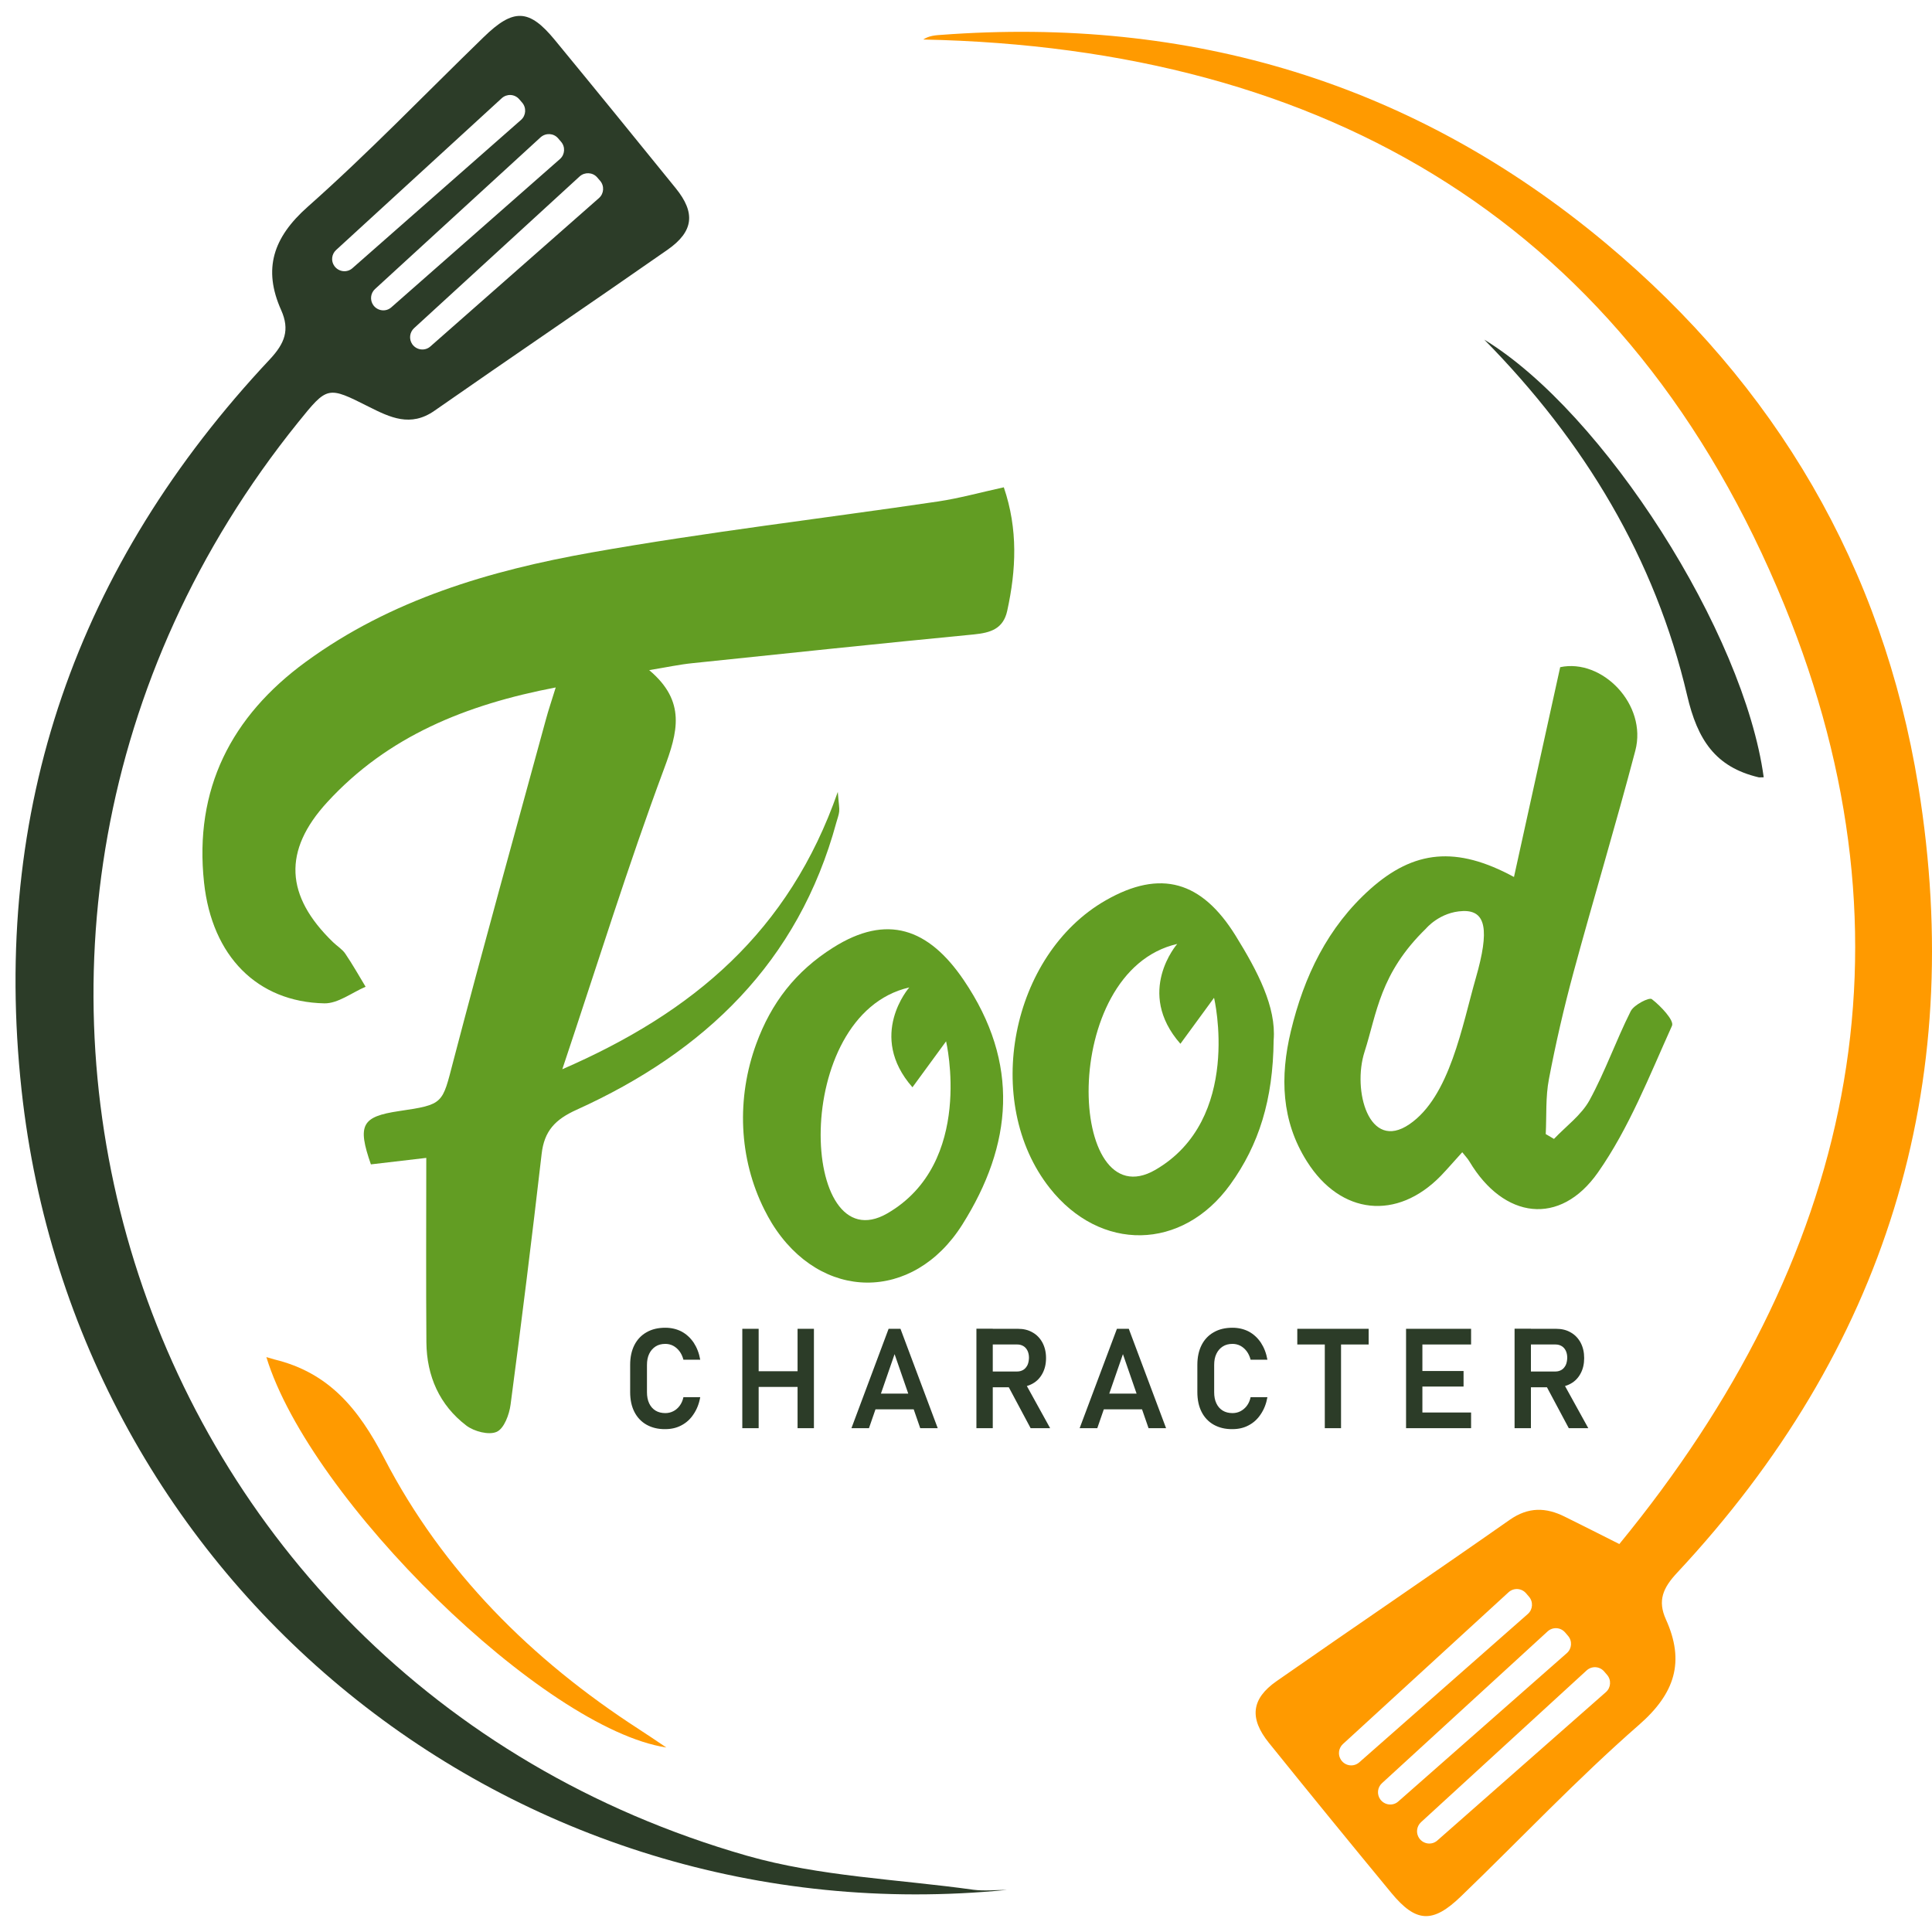
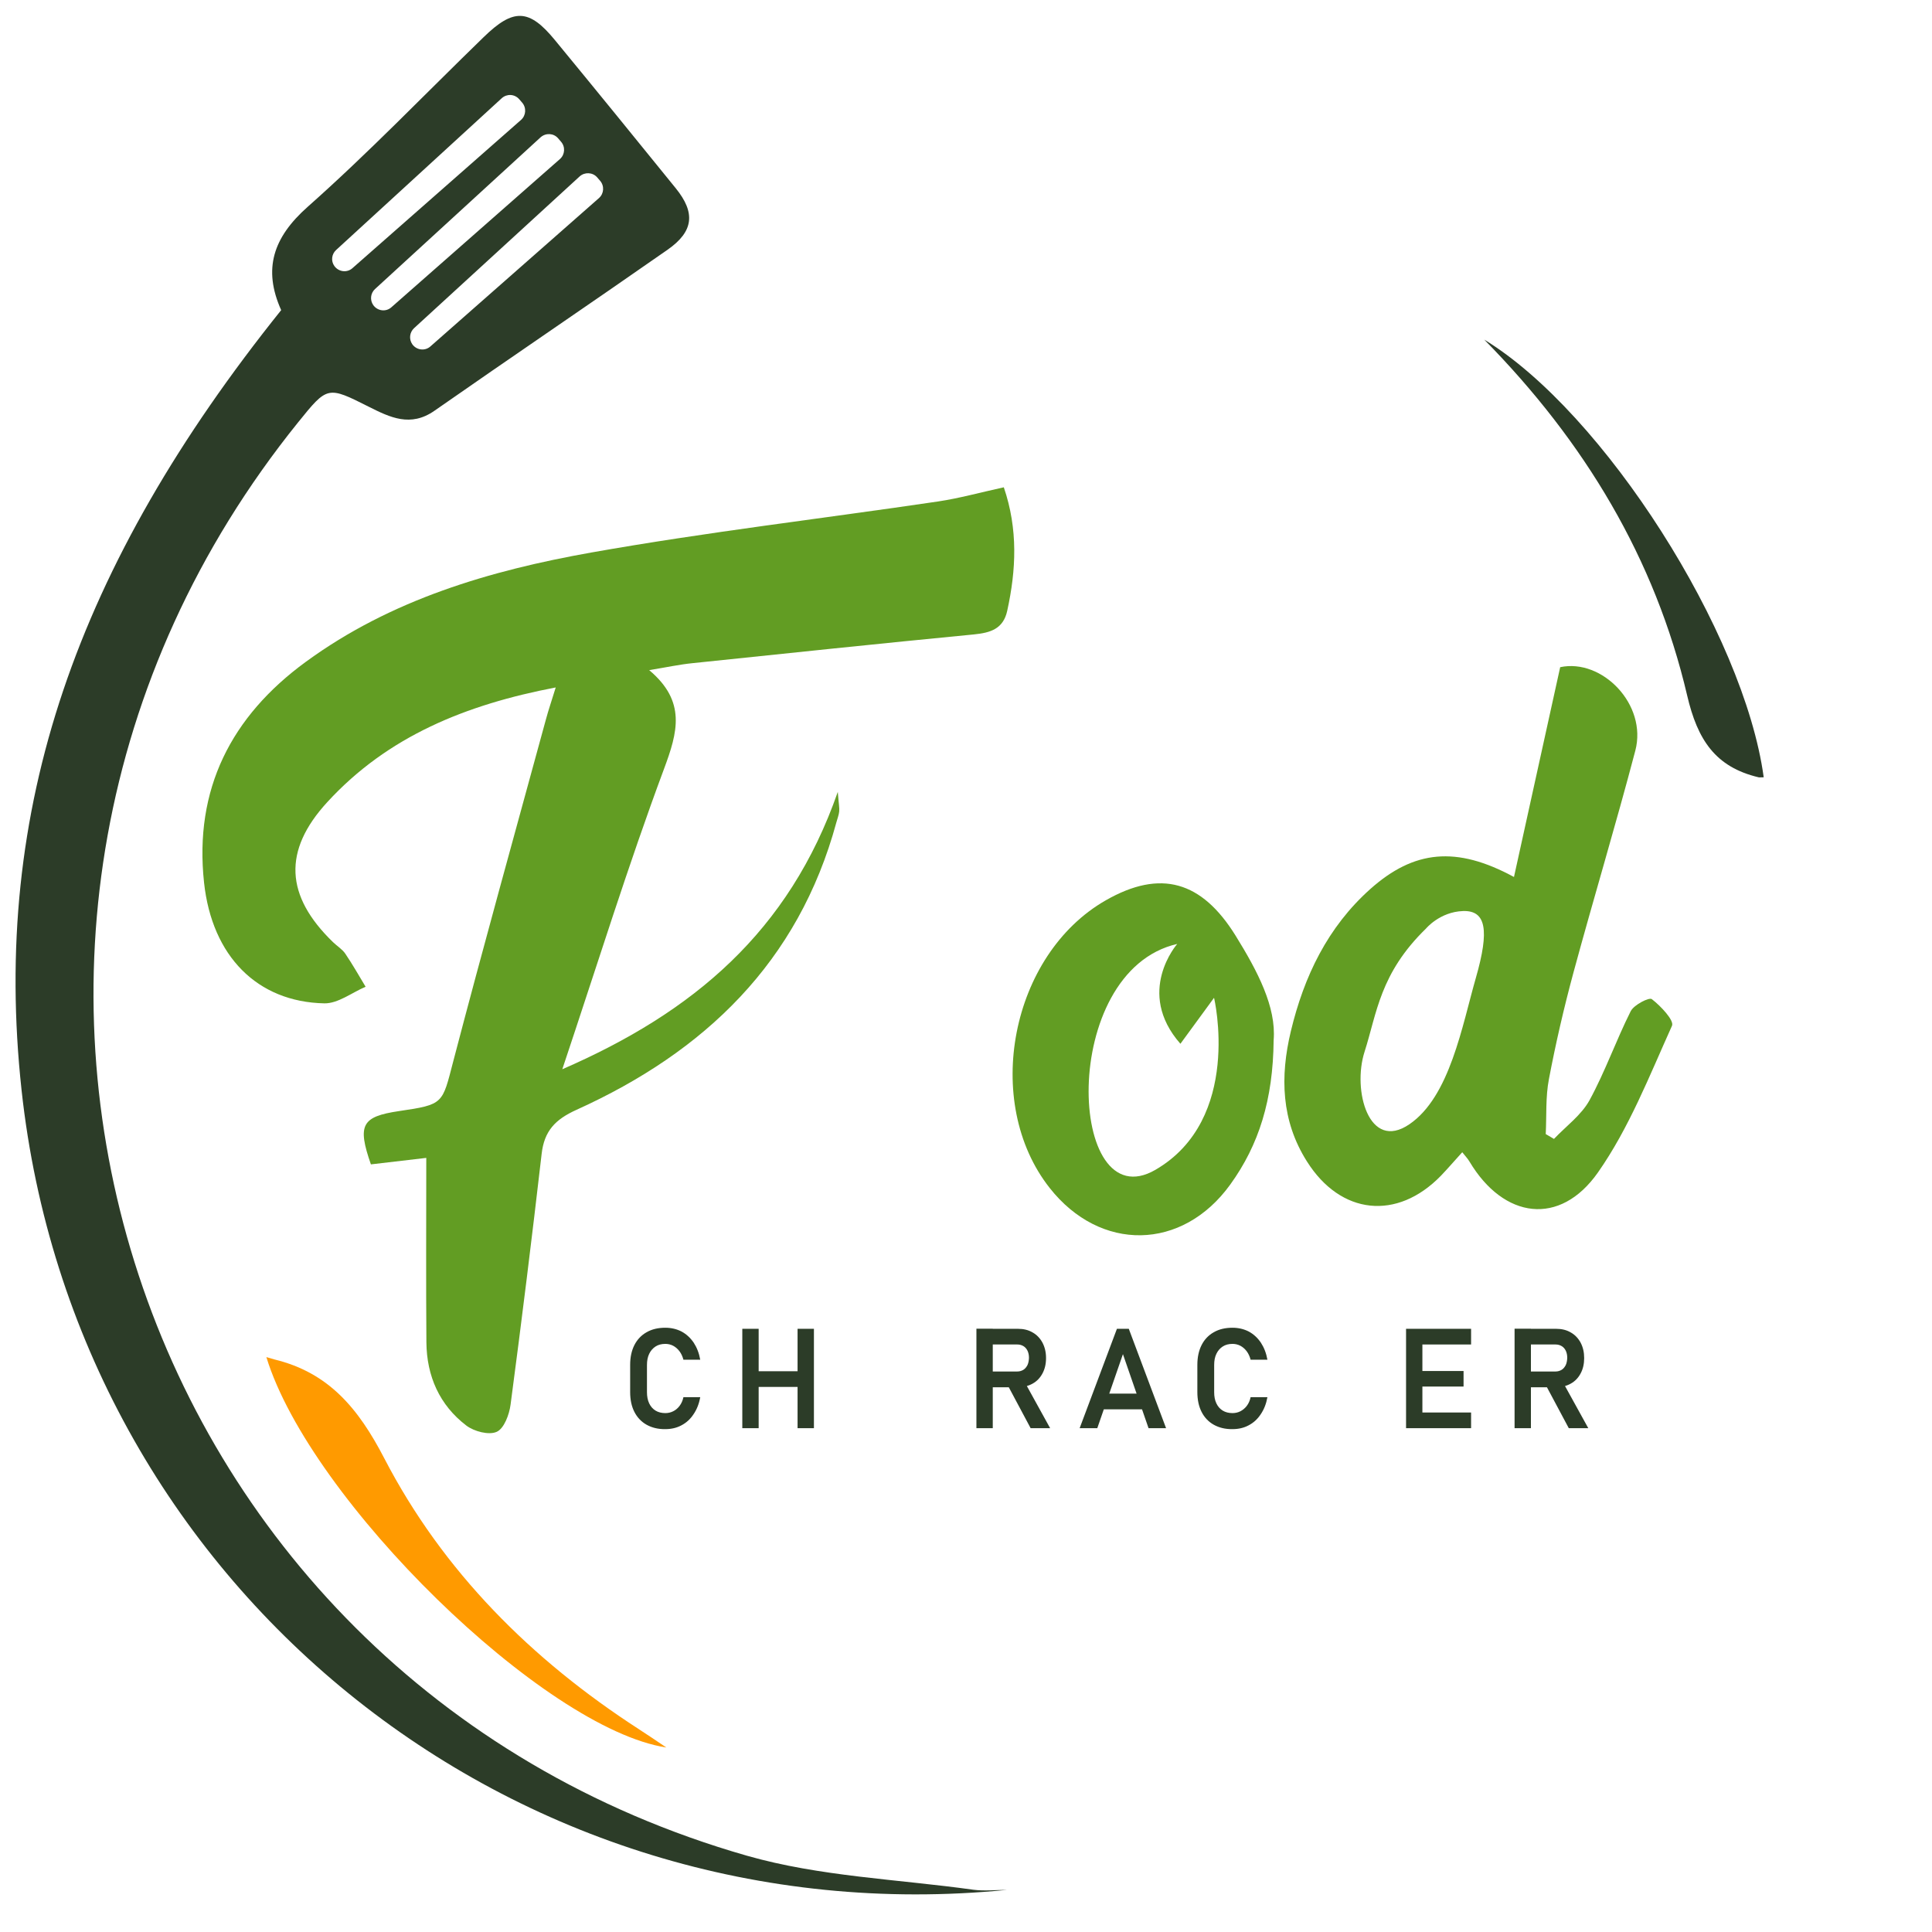
<svg xmlns="http://www.w3.org/2000/svg" width="84" height="84" viewBox="0 0 84 84" fill="none">
  <path d="M43.644 21.187C42.612 21.413 41.712 21.664 40.792 21.802C35.767 22.545 30.716 23.135 25.716 24.021C21.304 24.805 17 26.066 13.294 28.777C10.053 31.145 8.432 34.312 8.872 38.376C9.219 41.579 11.188 43.563 14.101 43.624C14.694 43.635 15.298 43.158 15.896 42.902C15.604 42.42 15.328 41.928 15.011 41.462C14.878 41.267 14.653 41.133 14.48 40.964C12.404 38.955 12.287 36.992 14.229 34.876C16.862 32.006 20.267 30.633 24.162 29.889C23.988 30.458 23.845 30.868 23.733 31.288C22.383 36.234 21.008 41.175 19.709 46.135C19.224 47.996 19.305 48.021 17.348 48.308C15.727 48.549 15.528 48.908 16.126 50.625C17.01 50.522 17.915 50.415 18.534 50.343C18.534 53.095 18.518 55.729 18.539 58.369C18.554 59.829 19.106 61.09 20.277 61.982C20.614 62.238 21.258 62.407 21.596 62.253C21.918 62.11 22.143 61.5 22.199 61.069C22.68 57.441 23.129 53.813 23.549 50.174C23.661 49.175 24.136 48.672 25.067 48.252C30.629 45.736 34.713 41.841 36.365 35.752C36.406 35.593 36.472 35.44 36.487 35.281C36.503 35.127 36.467 34.963 36.426 34.43C34.304 40.508 30.143 44.014 24.448 46.489C25.987 41.892 27.311 37.618 28.87 33.431C29.463 31.837 29.847 30.499 28.226 29.136C29.003 29.008 29.55 28.89 30.102 28.834C34.187 28.408 38.266 27.978 42.351 27.583C43.061 27.511 43.619 27.347 43.792 26.558C44.181 24.78 44.268 23.017 43.644 21.187Z" fill="#629D23" />
  <path d="M16.703 63.396C15.584 61.239 14.296 59.681 11.934 59.107C11.857 59.086 11.78 59.061 11.581 59.004C13.488 65.231 23.646 75.163 28.972 75.978C28.507 75.665 28.144 75.419 27.771 75.178C23.114 72.165 19.259 68.326 16.703 63.396Z" fill="#FF9A00" />
  <path d="M76.458 33.795C76.494 33.805 76.54 33.795 76.683 33.795C75.829 27.511 69.731 17.933 64.532 14.766C68.897 19.199 71.96 24.288 73.355 30.238C73.805 32.17 74.582 33.349 76.458 33.795Z" fill="#2C3C28" />
-   <path d="M42.33 82.164C39.038 81.703 35.644 81.59 32.474 80.683C5.288 72.898 -4.834 40.437 12.961 18.363C14.239 16.78 14.239 16.78 16.039 17.687C16.959 18.148 17.848 18.584 18.886 17.861C22.255 15.509 25.66 13.208 29.029 10.855C30.163 10.061 30.245 9.251 29.381 8.185C27.638 6.033 25.89 3.885 24.131 1.748C23.006 0.375 22.327 0.349 21.028 1.615C18.487 4.08 16.029 6.643 13.38 8.99C11.877 10.322 11.422 11.691 12.225 13.484C12.608 14.345 12.383 14.925 11.734 15.621C3.34 24.565 -0.392 35.178 0.938 47.401C3.274 68.87 22.26 84.296 43.782 82.169C43.301 82.169 42.806 82.225 42.33 82.164ZM25.961 7.709L26.089 7.857C26.283 8.078 26.263 8.416 26.043 8.611L18.712 15.063C18.477 15.273 18.109 15.227 17.925 14.966C17.772 14.745 17.808 14.448 18.002 14.269L25.205 7.668C25.424 7.473 25.767 7.488 25.961 7.709ZM24.264 6.012L24.392 6.161C24.586 6.381 24.566 6.72 24.346 6.914L17.015 13.361C16.78 13.572 16.412 13.525 16.228 13.264C16.075 13.044 16.11 12.746 16.305 12.567L23.508 5.966C23.732 5.771 24.07 5.787 24.264 6.012ZM14.612 10.871L21.815 4.27C22.035 4.07 22.373 4.085 22.572 4.311L22.7 4.459C22.894 4.68 22.874 5.018 22.654 5.213L15.323 11.66C15.088 11.87 14.72 11.824 14.536 11.563C14.382 11.347 14.418 11.05 14.612 10.871Z" fill="#2C3C28" />
-   <path d="M83.406 34.189C81.857 24.647 77.205 16.749 69.813 10.573C61.444 3.583 51.731 0.703 40.899 1.518C40.735 1.528 40.572 1.543 40.418 1.589C40.275 1.63 40.147 1.712 40.137 1.718C57.702 2.081 70.82 9.774 77.583 26.312C83.631 41.103 80.518 54.802 70.406 67.132C69.481 66.666 68.76 66.302 68.034 65.943C67.211 65.533 66.449 65.513 65.636 66.082C62.273 68.439 58.873 70.74 55.504 73.093C54.4 73.862 54.313 74.712 55.167 75.773C56.931 77.961 58.704 80.134 60.494 82.302C61.562 83.594 62.288 83.64 63.515 82.456C66.097 79.97 68.561 77.352 71.255 74.999C72.829 73.626 73.264 72.247 72.43 70.407C72.062 69.592 72.303 69.039 72.916 68.383C81.954 58.702 85.528 47.273 83.406 34.189ZM58.311 76.526C58.157 76.306 58.193 76.009 58.387 75.829L65.59 69.228C65.81 69.029 66.148 69.044 66.347 69.269L66.475 69.418C66.669 69.638 66.649 69.977 66.429 70.171L59.098 76.624C58.858 76.834 58.495 76.788 58.311 76.526ZM60.795 78.325C60.56 78.535 60.192 78.489 60.008 78.228C59.855 78.008 59.89 77.71 60.085 77.531L67.288 70.93C67.507 70.73 67.845 70.746 68.044 70.971L68.172 71.12C68.366 71.34 68.346 71.678 68.126 71.873L60.795 78.325ZM69.823 73.569L62.492 80.022C62.257 80.232 61.889 80.186 61.705 79.924C61.552 79.704 61.588 79.407 61.782 79.227L68.985 72.626C69.205 72.427 69.542 72.442 69.741 72.667L69.869 72.816C70.064 73.036 70.043 73.375 69.823 73.569Z" fill="#FF9A00" />
-   <path d="M41.906 42.62C40.367 40.349 38.557 39.729 36.231 41.195C34.585 42.23 33.532 43.609 32.883 45.377C32.019 47.734 32.111 50.364 33.241 52.608C33.338 52.803 33.445 52.993 33.558 53.182C35.669 56.601 39.703 56.631 41.839 53.244C44.027 49.774 44.355 46.233 41.906 42.62ZM38.578 52.757C34.774 54.95 34.345 44.121 39.534 42.932C39.534 42.932 37.693 45.023 39.672 47.273L41.134 45.275C41.134 45.275 42.381 50.558 38.578 52.757Z" fill="#629D23" />
+   <path d="M42.33 82.164C39.038 81.703 35.644 81.59 32.474 80.683C5.288 72.898 -4.834 40.437 12.961 18.363C14.239 16.78 14.239 16.78 16.039 17.687C16.959 18.148 17.848 18.584 18.886 17.861C22.255 15.509 25.66 13.208 29.029 10.855C30.163 10.061 30.245 9.251 29.381 8.185C27.638 6.033 25.89 3.885 24.131 1.748C23.006 0.375 22.327 0.349 21.028 1.615C18.487 4.08 16.029 6.643 13.38 8.99C11.877 10.322 11.422 11.691 12.225 13.484C3.34 24.565 -0.392 35.178 0.938 47.401C3.274 68.87 22.26 84.296 43.782 82.169C43.301 82.169 42.806 82.225 42.33 82.164ZM25.961 7.709L26.089 7.857C26.283 8.078 26.263 8.416 26.043 8.611L18.712 15.063C18.477 15.273 18.109 15.227 17.925 14.966C17.772 14.745 17.808 14.448 18.002 14.269L25.205 7.668C25.424 7.473 25.767 7.488 25.961 7.709ZM24.264 6.012L24.392 6.161C24.586 6.381 24.566 6.72 24.346 6.914L17.015 13.361C16.78 13.572 16.412 13.525 16.228 13.264C16.075 13.044 16.11 12.746 16.305 12.567L23.508 5.966C23.732 5.771 24.07 5.787 24.264 6.012ZM14.612 10.871L21.815 4.27C22.035 4.07 22.373 4.085 22.572 4.311L22.7 4.459C22.894 4.68 22.874 5.018 22.654 5.213L15.323 11.66C15.088 11.87 14.72 11.824 14.536 11.563C14.382 11.347 14.418 11.05 14.612 10.871Z" fill="#2C3C28" />
  <path d="M53.72 40.678C52.253 38.315 50.468 37.777 48.076 39.145C43.945 41.508 42.693 47.914 45.638 51.65C47.836 54.443 51.404 54.392 53.49 51.501C54.737 49.774 55.35 47.816 55.376 45.223C55.494 43.783 54.681 42.23 53.72 40.678ZM50.228 50.866C46.425 53.059 45.995 42.23 51.184 41.041C51.184 41.041 49.344 43.132 51.322 45.382L52.784 43.383C52.789 43.383 54.032 48.667 50.228 50.866Z" fill="#629D23" />
  <path d="M28.114 61.946C27.884 61.818 27.705 61.628 27.582 61.387C27.459 61.146 27.398 60.859 27.398 60.526V59.342C27.398 59.009 27.459 58.727 27.582 58.481C27.705 58.241 27.884 58.051 28.114 57.923C28.344 57.79 28.615 57.728 28.927 57.728C29.187 57.728 29.422 57.785 29.632 57.892C29.841 58.005 30.015 58.164 30.159 58.374C30.297 58.584 30.394 58.83 30.445 59.117H29.714C29.678 58.979 29.622 58.856 29.545 58.753C29.468 58.651 29.376 58.569 29.269 58.512C29.162 58.456 29.049 58.43 28.927 58.43C28.763 58.43 28.62 58.466 28.502 58.543C28.385 58.62 28.293 58.722 28.226 58.861C28.16 58.999 28.129 59.158 28.129 59.348V60.531C28.129 60.716 28.16 60.88 28.226 61.018C28.293 61.157 28.385 61.259 28.502 61.331C28.62 61.403 28.763 61.439 28.927 61.439C29.049 61.439 29.167 61.413 29.274 61.357C29.381 61.305 29.474 61.223 29.55 61.121C29.627 61.018 29.683 60.895 29.714 60.747H30.445C30.394 61.034 30.297 61.28 30.153 61.49C30.015 61.7 29.841 61.859 29.627 61.971C29.417 62.084 29.182 62.136 28.927 62.136C28.615 62.141 28.344 62.074 28.114 61.946Z" fill="#2C3C28" />
  <path d="M32.274 57.774H32.985V62.095H32.274V57.774ZM32.653 59.619H35.106V60.301H32.653V59.619ZM34.682 57.774H35.388V62.095H34.677V57.774H34.682Z" fill="#2C3C28" />
-   <path d="M38.635 57.774H39.151L40.771 62.095H40.01L38.895 58.876L37.781 62.095H37.019L38.635 57.774ZM37.776 60.593H40.045V61.275H37.776V60.593Z" fill="#2C3C28" />
  <path d="M42.453 57.769H43.164V62.095H42.453V57.769ZM42.75 59.63H44.232C44.329 59.63 44.416 59.604 44.493 59.558C44.569 59.512 44.626 59.44 44.672 59.353C44.713 59.266 44.733 59.158 44.738 59.04C44.738 58.922 44.718 58.82 44.677 58.733C44.636 58.645 44.575 58.574 44.498 58.528C44.421 58.481 44.334 58.456 44.232 58.456H42.75V57.774H44.258C44.503 57.774 44.713 57.825 44.897 57.933C45.081 58.036 45.224 58.189 45.326 58.379C45.428 58.574 45.48 58.794 45.48 59.045C45.48 59.301 45.428 59.522 45.326 59.712C45.224 59.906 45.081 60.055 44.897 60.157C44.713 60.26 44.498 60.316 44.258 60.316H42.75V59.63ZM43.787 60.178L44.523 60.039L45.658 62.095H44.81L43.787 60.178Z" fill="#2C3C28" />
  <path d="M48.562 57.774H49.078L50.699 62.095H49.937L48.823 58.876L47.708 62.095H46.941L48.562 57.774ZM47.703 60.593H49.973V61.275H47.703V60.593Z" fill="#2C3C28" />
  <path d="M52.774 61.946C52.544 61.818 52.365 61.628 52.243 61.387C52.12 61.146 52.059 60.859 52.059 60.526V59.342C52.059 59.009 52.12 58.727 52.243 58.481C52.365 58.241 52.544 58.051 52.774 57.923C53.004 57.79 53.275 57.728 53.587 57.728C53.848 57.728 54.083 57.785 54.293 57.892C54.502 58.005 54.676 58.164 54.819 58.374C54.957 58.584 55.054 58.83 55.105 59.117H54.374C54.339 58.979 54.282 58.856 54.206 58.753C54.129 58.651 54.037 58.569 53.93 58.512C53.822 58.456 53.71 58.43 53.587 58.43C53.423 58.43 53.28 58.466 53.163 58.543C53.045 58.62 52.953 58.722 52.887 58.861C52.82 58.999 52.79 59.158 52.79 59.348V60.531C52.79 60.716 52.82 60.88 52.887 61.018C52.953 61.157 53.045 61.259 53.163 61.331C53.28 61.403 53.423 61.439 53.587 61.439C53.71 61.439 53.827 61.413 53.935 61.357C54.042 61.3 54.134 61.223 54.211 61.121C54.288 61.018 54.344 60.895 54.374 60.747H55.105C55.054 61.034 54.957 61.28 54.814 61.49C54.676 61.7 54.502 61.859 54.288 61.971C54.078 62.084 53.843 62.136 53.587 62.136C53.275 62.141 53.004 62.074 52.774 61.946Z" fill="#2C3C28" />
-   <path d="M56.404 57.774H59.507V58.456H56.404V57.774ZM57.6 58.128H58.306V62.095H57.6V58.128Z" fill="#2C3C28" />
  <path d="M61.133 57.774H61.843V62.095H61.133V57.774ZM61.424 57.774H63.96V58.456H61.424V57.774ZM61.424 59.609H63.633V60.285H61.424V59.609ZM61.424 61.413H63.96V62.095H61.424V61.413Z" fill="#2C3C28" />
  <path d="M65.851 57.769H66.562V62.095H65.851V57.769ZM66.148 59.63H67.635C67.732 59.63 67.819 59.604 67.896 59.558C67.973 59.512 68.029 59.44 68.075 59.353C68.116 59.266 68.136 59.158 68.141 59.04C68.141 58.922 68.121 58.82 68.08 58.733C68.039 58.645 67.978 58.574 67.901 58.528C67.824 58.481 67.737 58.456 67.635 58.456H66.148V57.774H67.656C67.901 57.774 68.111 57.825 68.295 57.933C68.479 58.036 68.622 58.189 68.724 58.379C68.826 58.574 68.877 58.794 68.877 59.045C68.877 59.301 68.826 59.522 68.724 59.712C68.622 59.906 68.479 60.055 68.295 60.157C68.111 60.26 67.896 60.316 67.656 60.316H66.148V59.63ZM67.185 60.178L67.921 60.039L69.056 62.095H68.208L67.185 60.178Z" fill="#2C3C28" />
  <path d="M71.817 43.44C71.699 43.353 71.045 43.686 70.902 43.962C70.263 45.233 69.792 46.586 69.112 47.832C68.755 48.483 68.09 48.964 67.564 49.518C67.446 49.446 67.323 49.374 67.206 49.308C67.246 48.508 67.195 47.693 67.344 46.92C67.64 45.362 67.998 43.814 68.412 42.282C69.286 39.058 70.252 35.865 71.101 32.636C71.628 30.633 69.659 28.618 67.834 29.008C67.17 32.032 66.516 34.994 65.825 38.13C63.315 36.767 61.475 36.967 59.584 38.648C57.723 40.308 56.695 42.451 56.123 44.839C55.652 46.807 55.703 48.729 56.823 50.497C58.29 52.824 60.739 53.08 62.646 51.122C62.952 50.804 63.239 50.466 63.576 50.097C63.704 50.261 63.816 50.374 63.893 50.507C65.381 52.998 67.824 53.331 69.475 50.978C70.83 49.046 71.715 46.771 72.696 44.598C72.798 44.367 72.205 43.737 71.817 43.44ZM64.169 42.512C63.571 44.593 63.039 47.683 61.276 48.882C59.517 50.082 58.791 47.401 59.328 45.731C59.865 44.06 59.987 42.328 62.002 40.37C62.002 40.37 62.6 39.647 63.607 39.611C64.609 39.575 64.767 40.431 64.169 42.512Z" fill="#629D23" />
</svg>